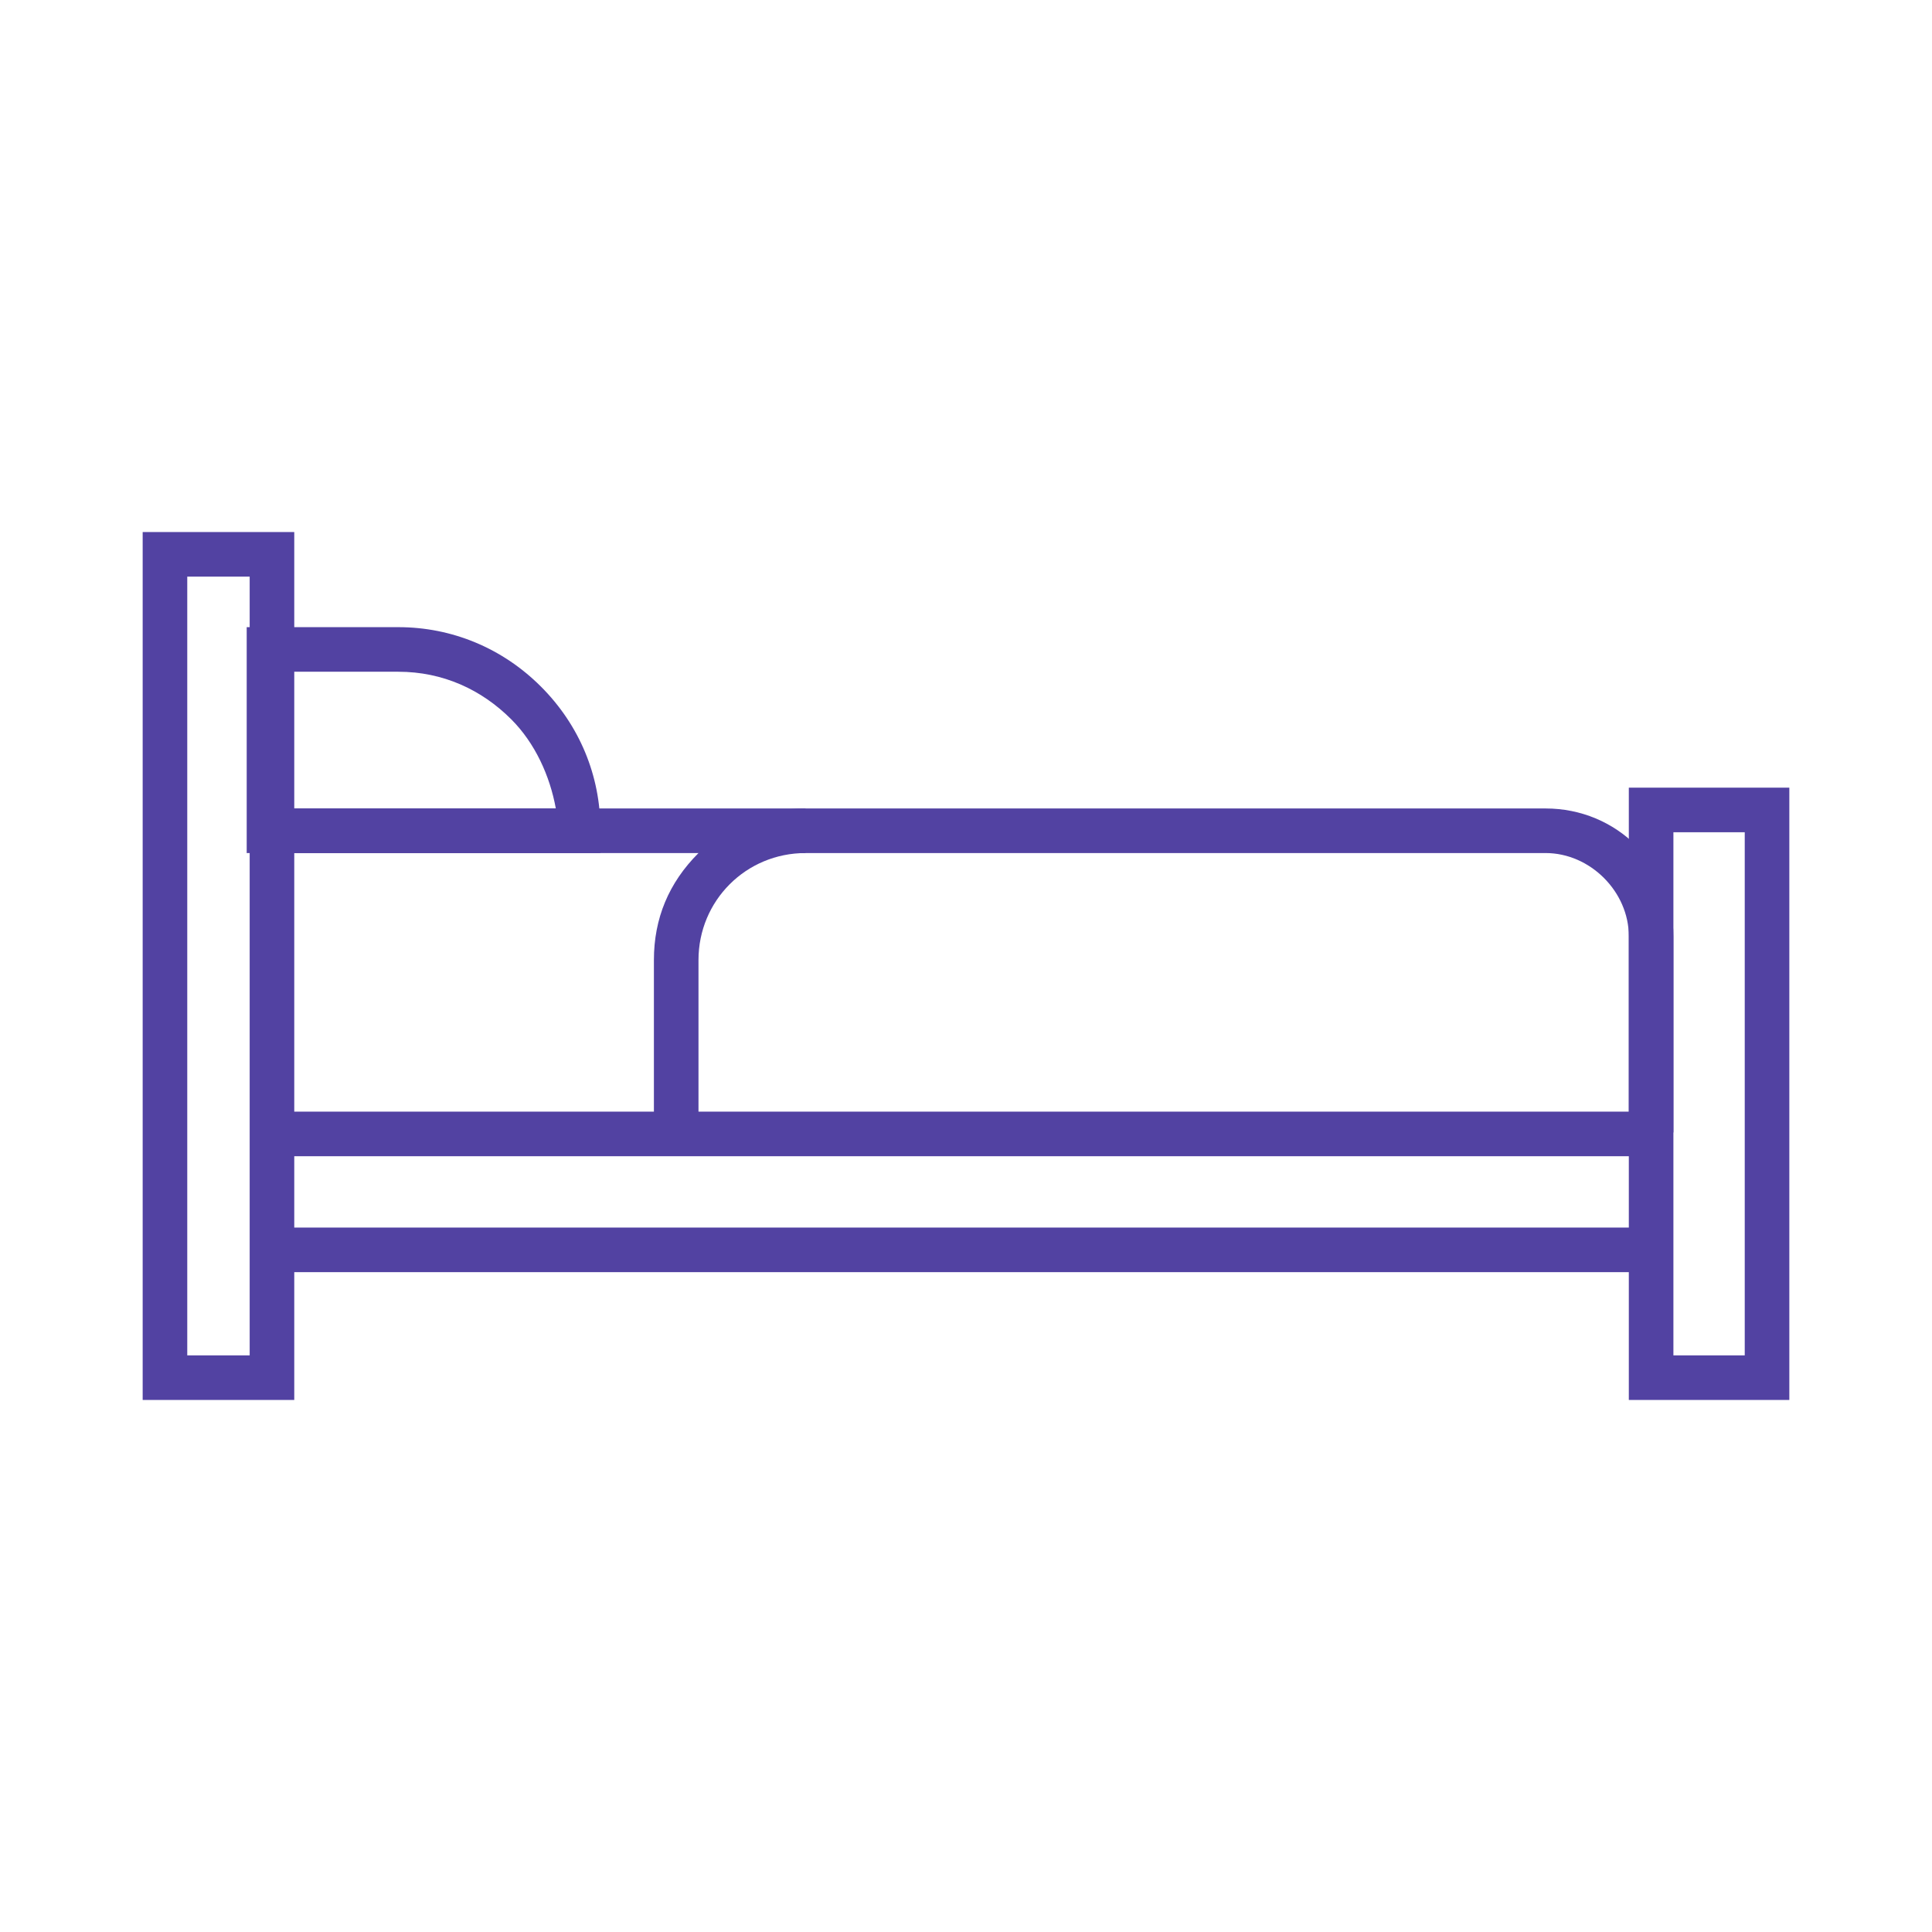
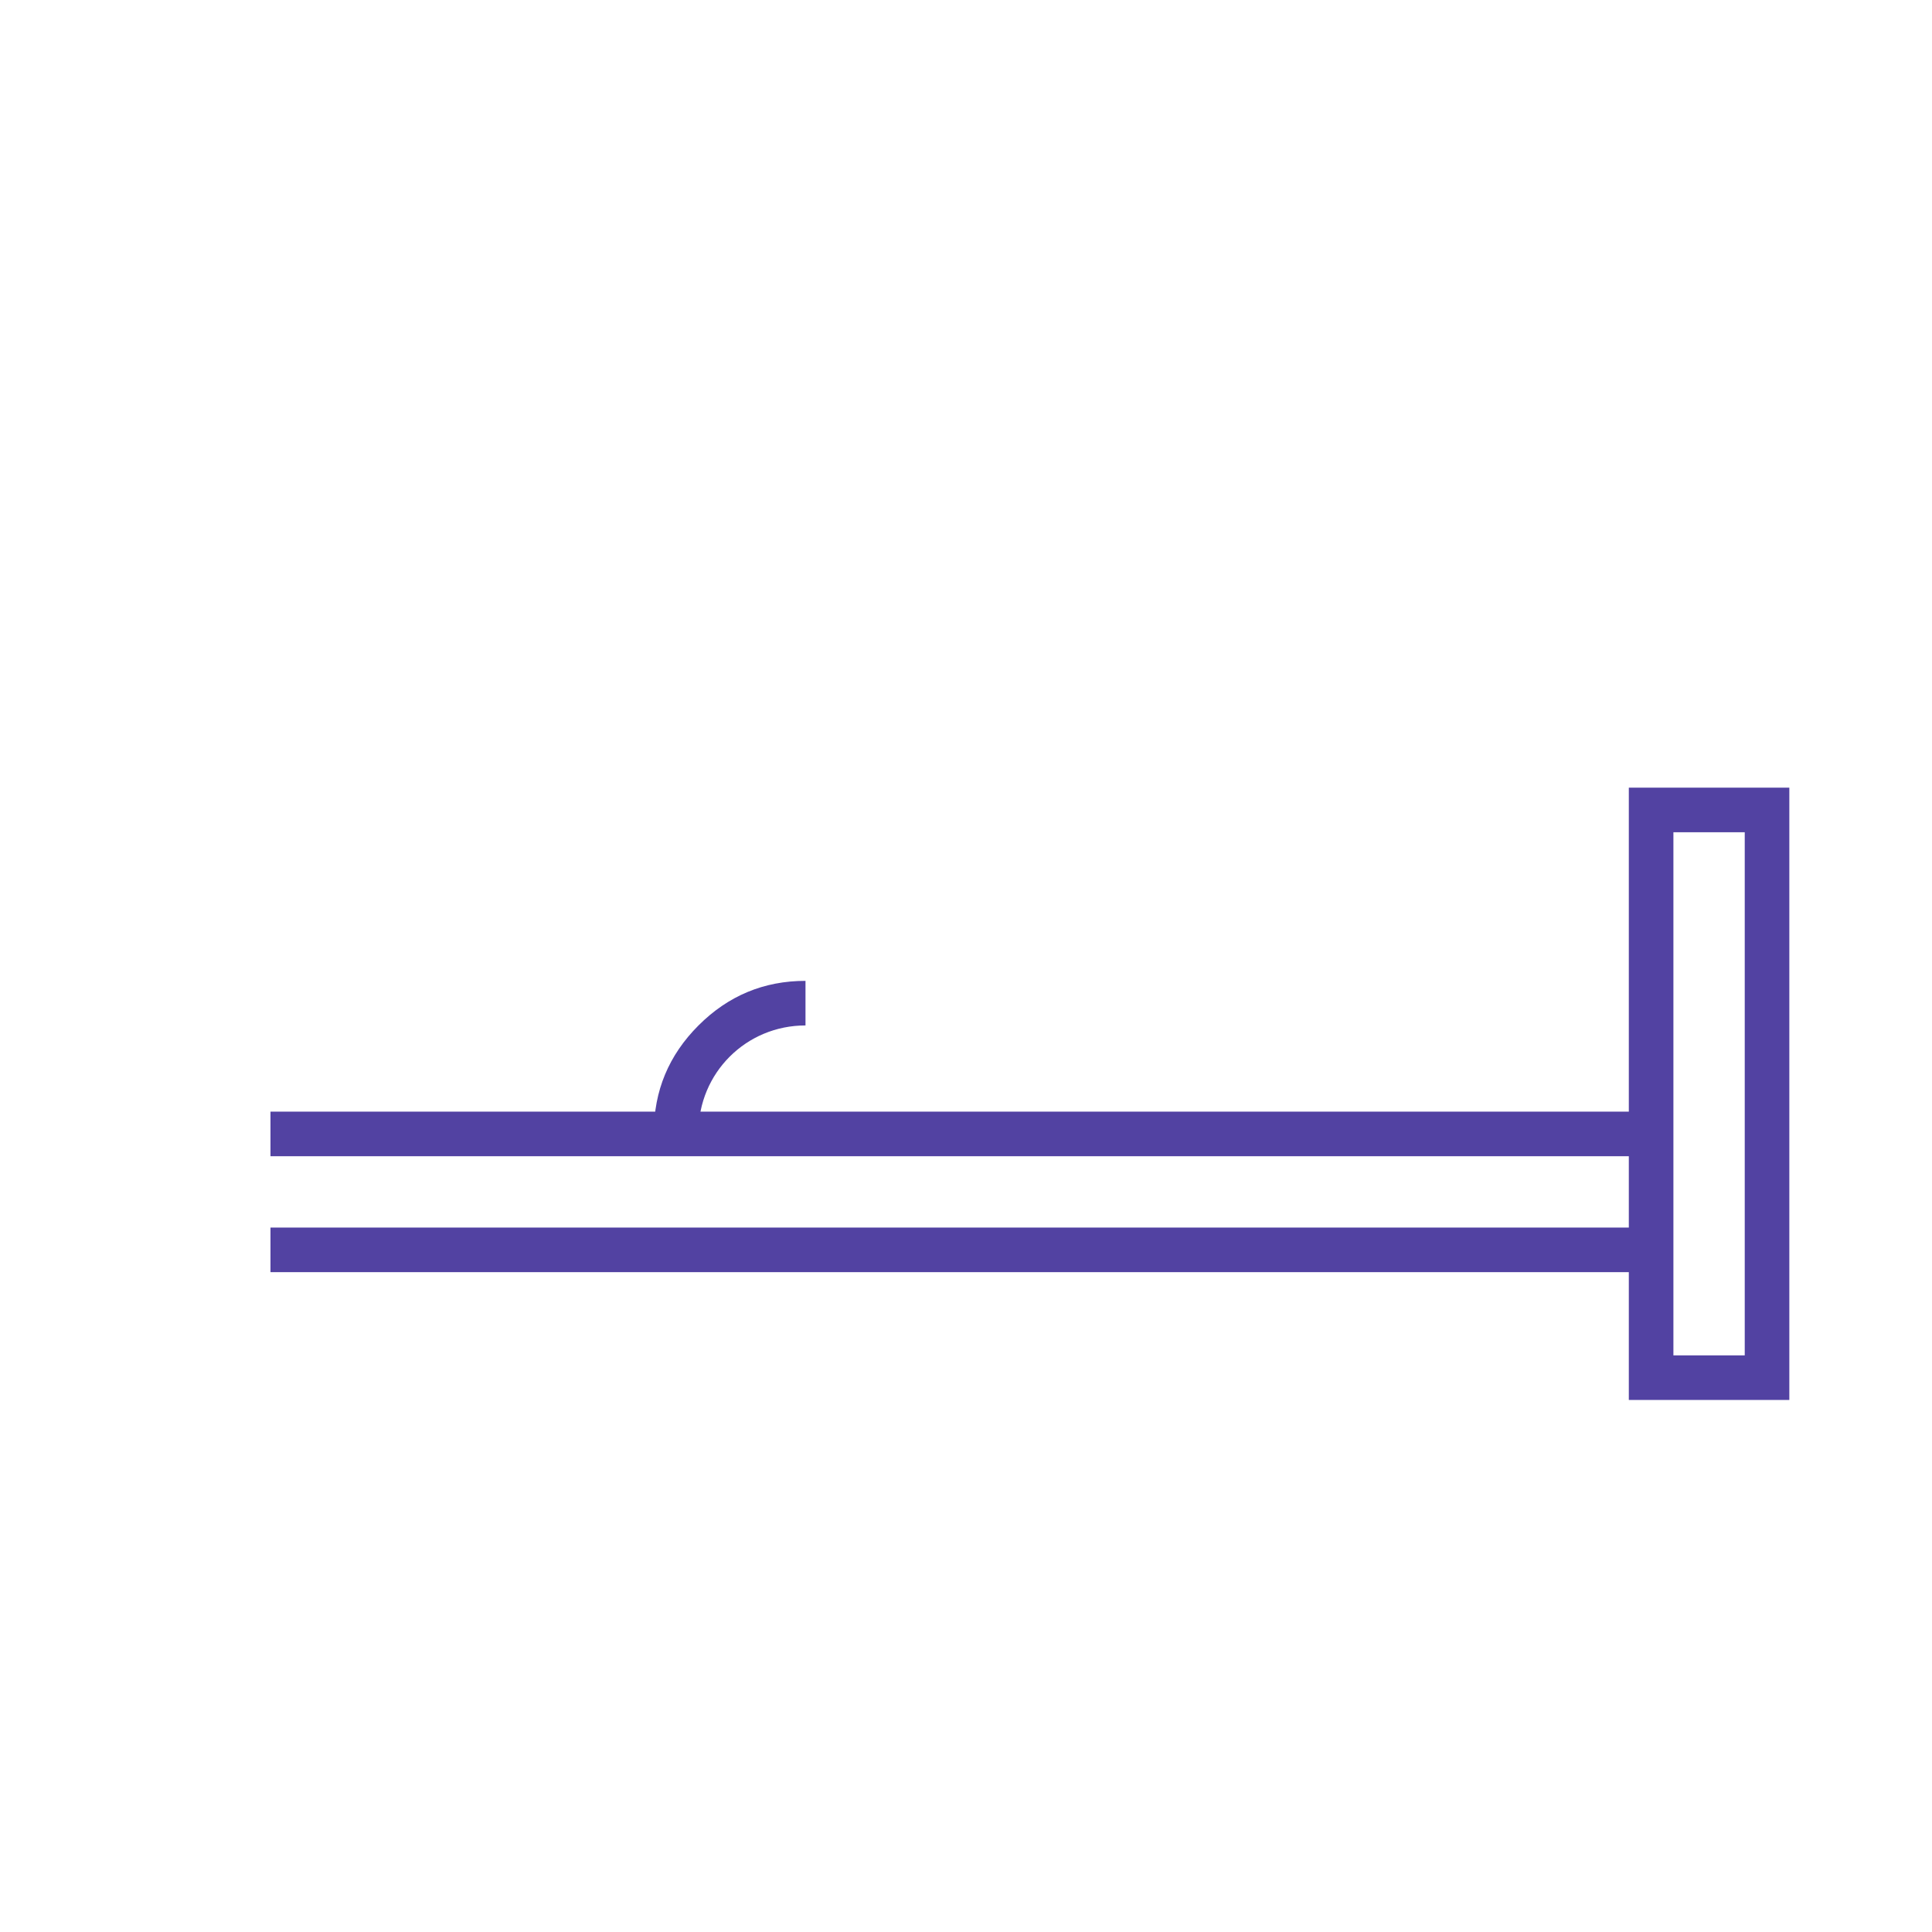
<svg xmlns="http://www.w3.org/2000/svg" version="1.1" id="Layer_1" x="0px" y="0px" viewBox="0 0 65 65" style="enable-background:new 0 0 65 65;" xml:space="preserve">
  <style type="text/css">
	.st0{fill:#5242A2;}
</style>
  <g id="Group_56" transform="translate(0 0)">
-     <path class="st0" d="M56.3,38.1h-1.5v-6.6c0-1.5-1.3-2.8-2.8-2.8H9.1v-1.5H52c2.4,0,4.3,1.9,4.3,4.3V38.1z" />
    <rect x="9.1" y="37.4" class="st0" width="46.5" height="1.5" />
    <rect x="9.1" y="41.3" class="st0" width="46.5" height="1.5" />
-     <path class="st0" d="M19.6,28.7H8.3v-7.6h5.1c1.8,0,3.5,0.7,4.8,2c1.3,1.3,2,3,2,4.8v0.8L19.6,28.7z M9.8,27.2h8.9   c-0.2-1.1-0.7-2.2-1.5-3c-1-1-2.3-1.6-3.8-1.6H9.8V27.2z" />
-     <path class="st0" d="M23.5,38.1H22v-5.8c0-1.4,0.5-2.6,1.5-3.6c1-1,2.2-1.5,3.6-1.5c0,0,0,0,0,0v1.5c0,0,0,0,0,0   c-2,0-3.6,1.6-3.6,3.6V38.1z" />
-     <path class="st0" d="M9.8,47.1H4.8V17.9h5.1V47.1z M6.3,45.6h2.1V19.4H6.3V45.6z" />
+     <path class="st0" d="M23.5,38.1H22c0-1.4,0.5-2.6,1.5-3.6c1-1,2.2-1.5,3.6-1.5c0,0,0,0,0,0v1.5c0,0,0,0,0,0   c-2,0-3.6,1.6-3.6,3.6V38.1z" />
    <path class="st0" d="M60.2,47.1h-5.4V26.5h5.4V47.1z M56.3,45.6h2.4V28h-2.4V45.6z" />
  </g>
</svg>